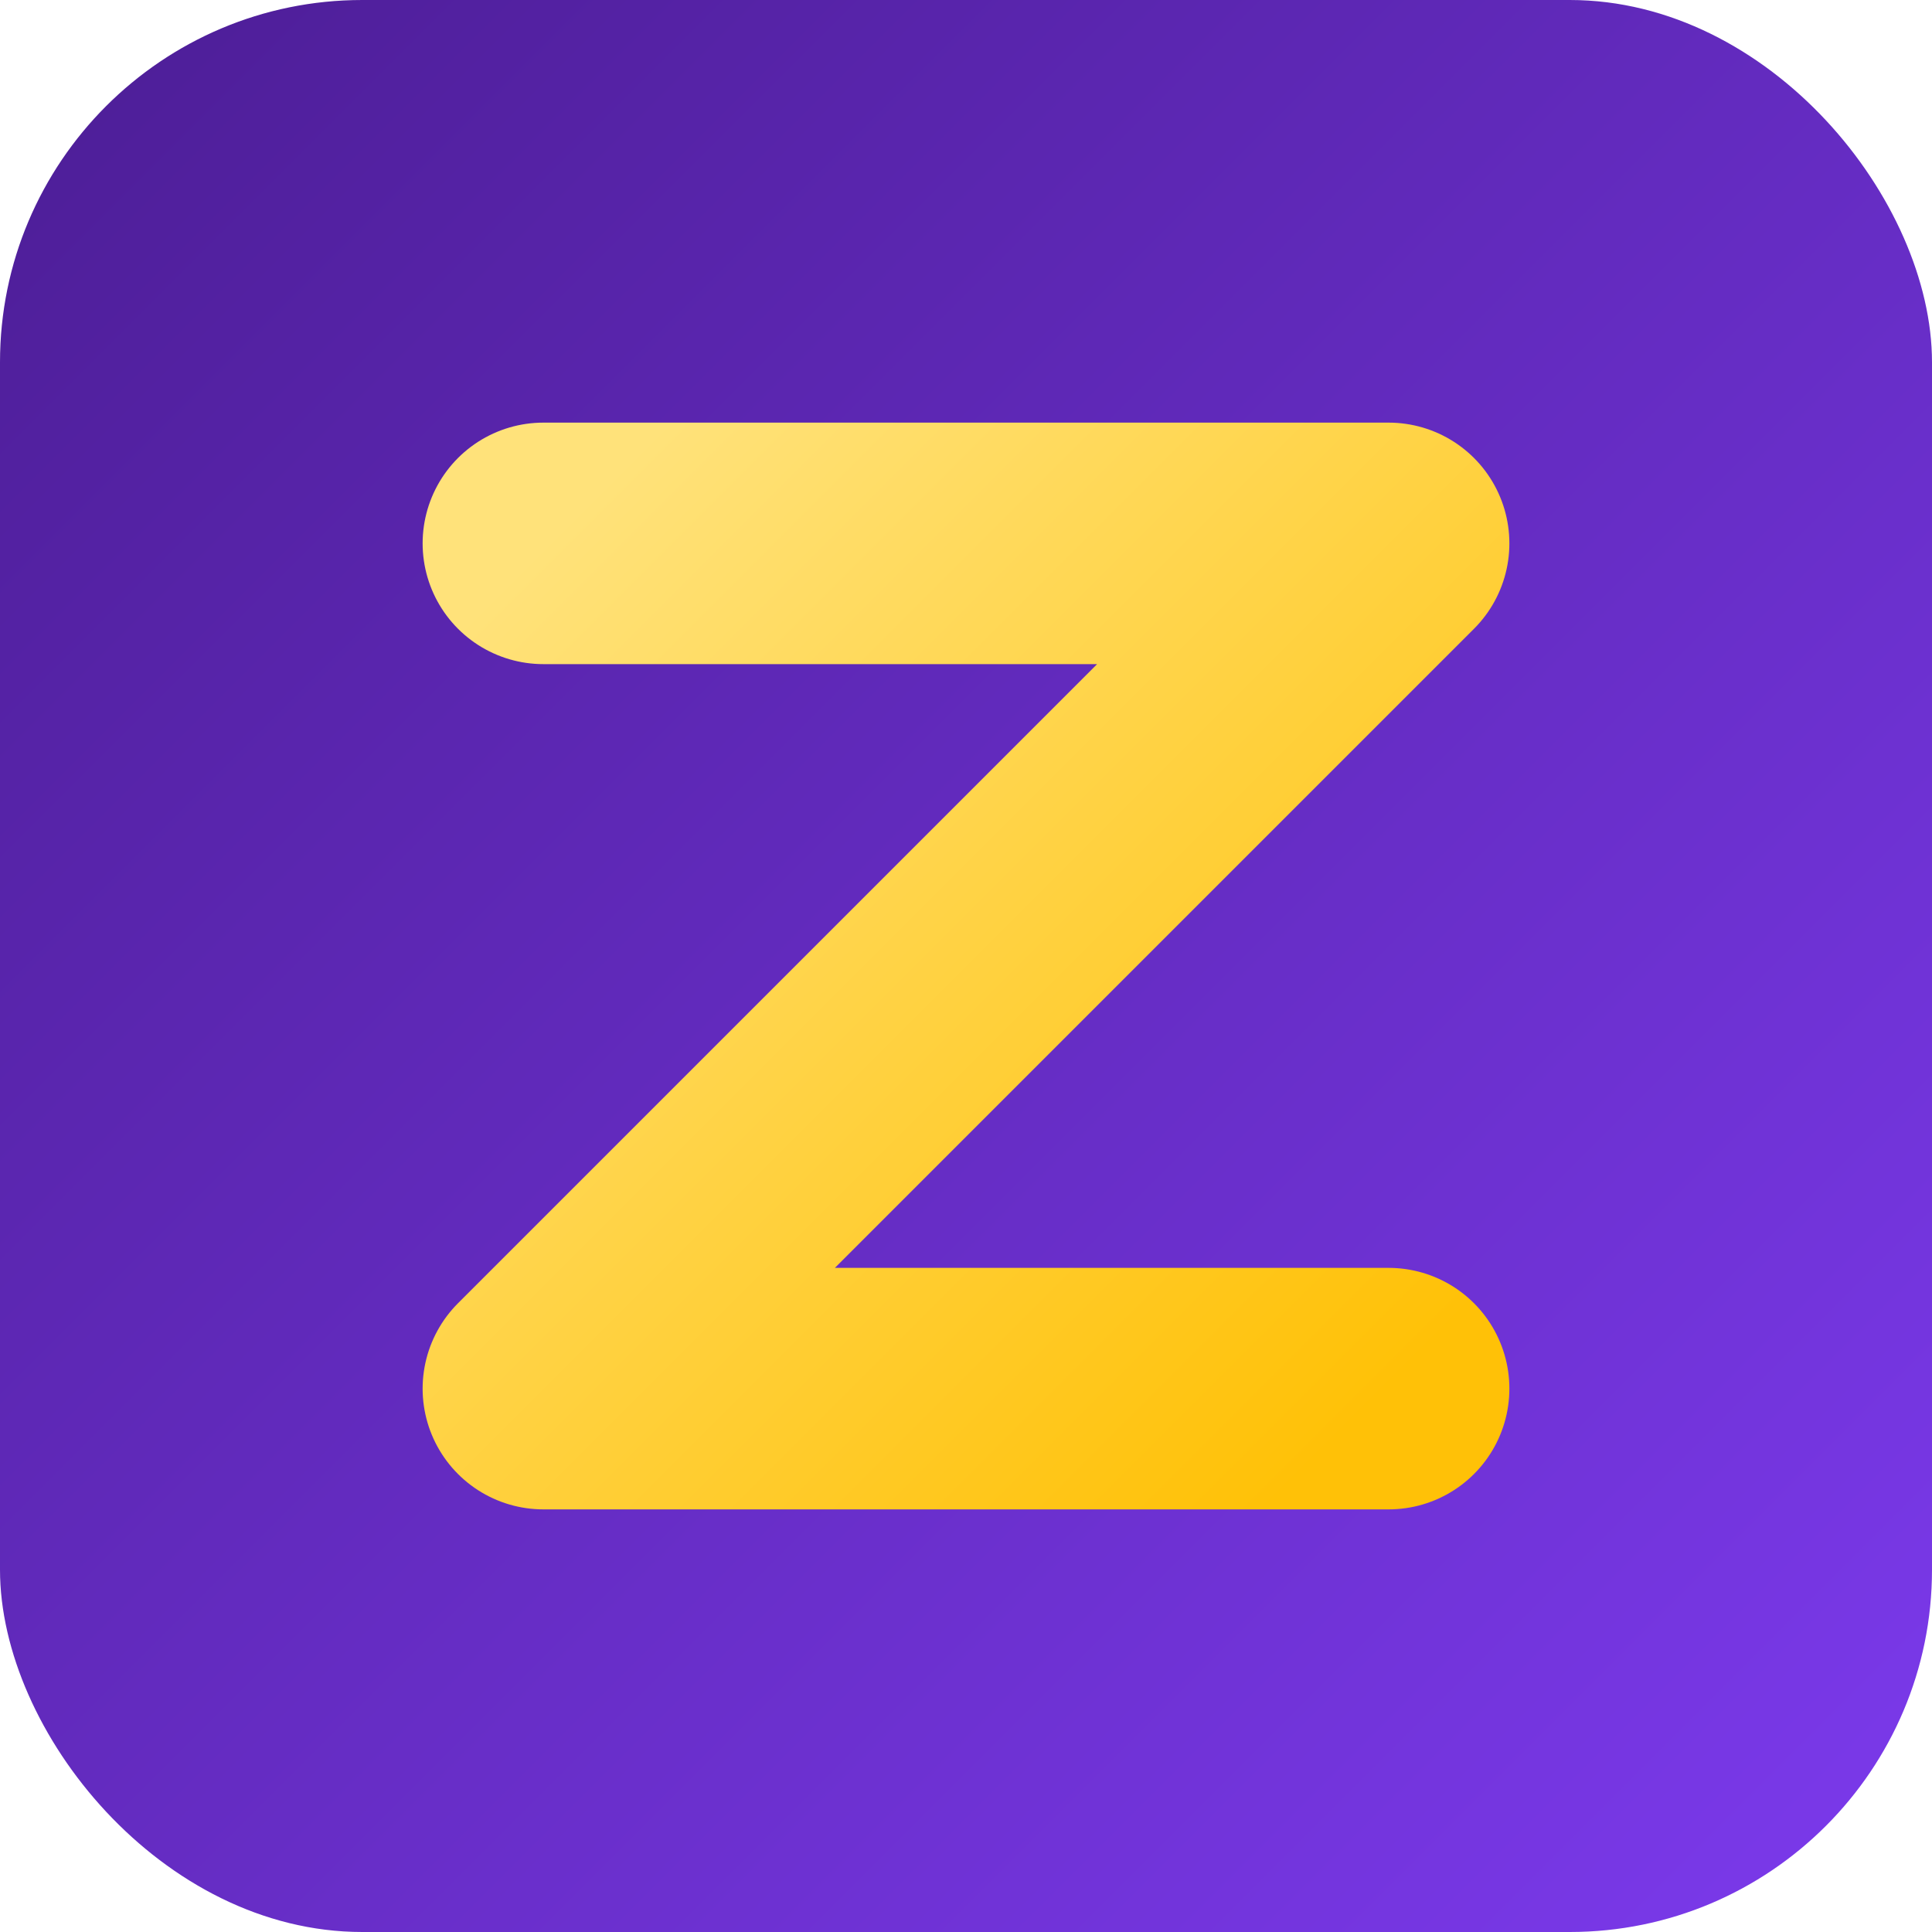
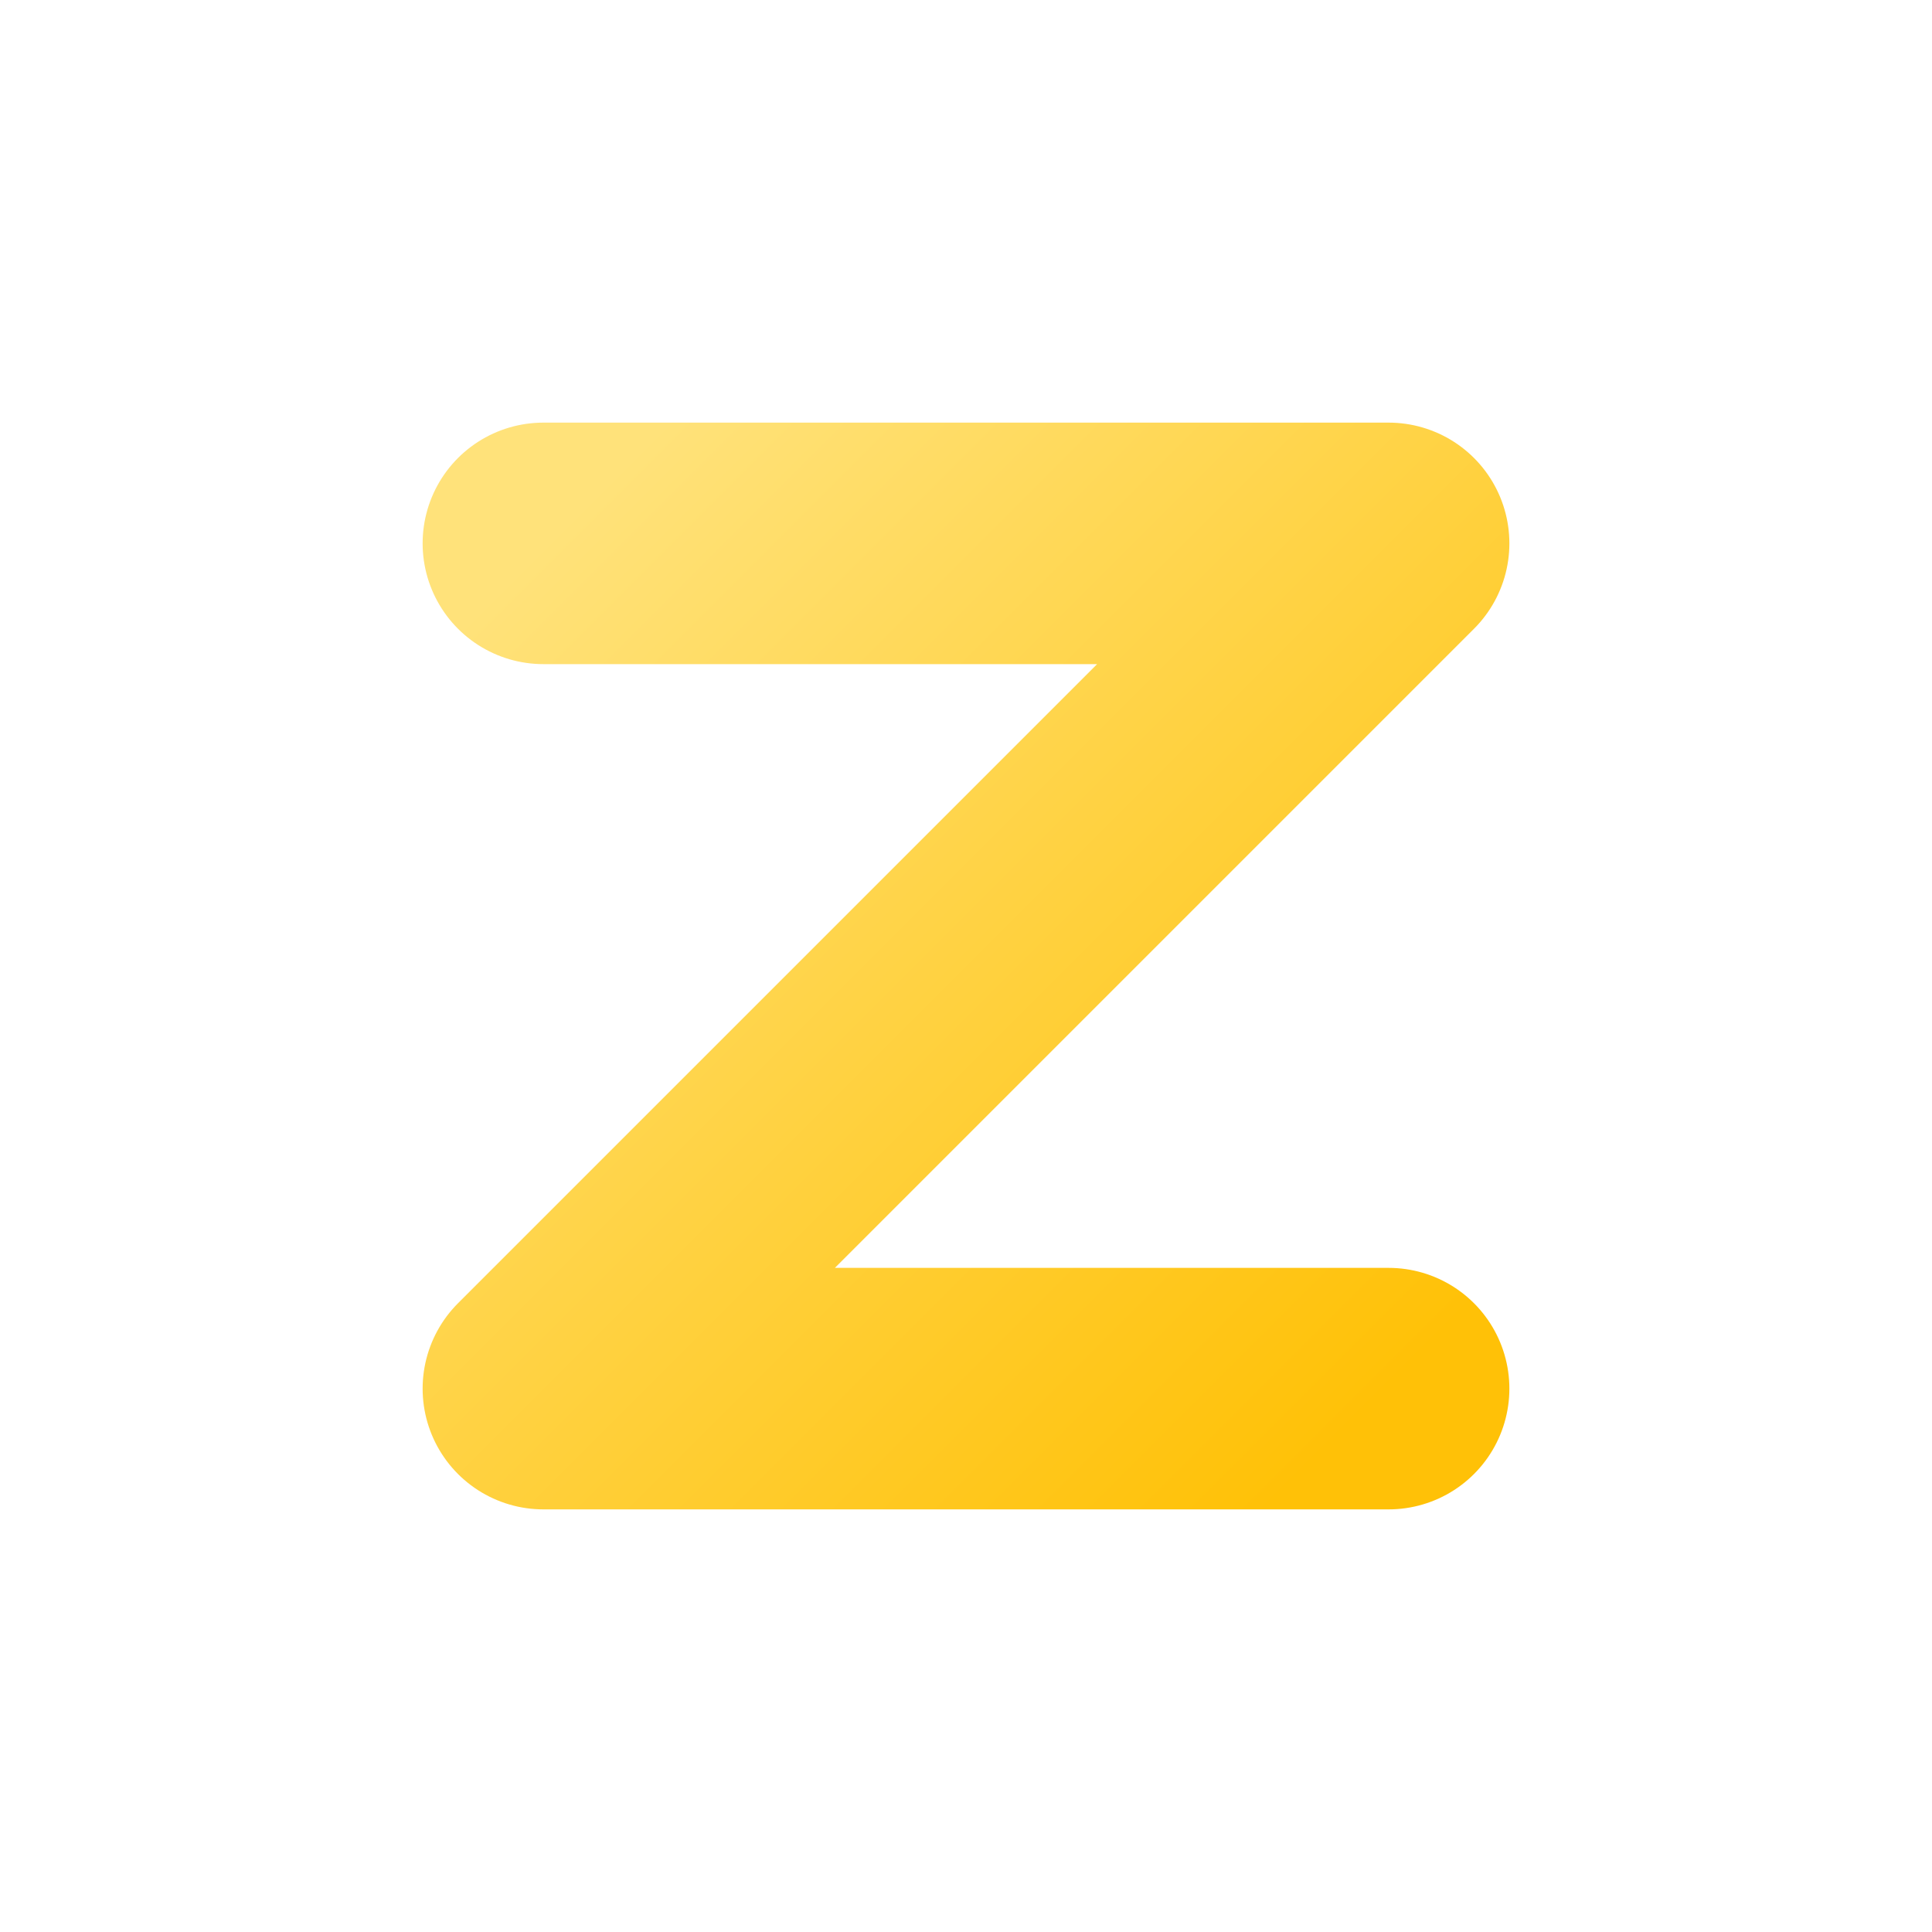
<svg xmlns="http://www.w3.org/2000/svg" viewBox="0 0 64 64">
  <defs>
    <linearGradient id="bg" x1="0" y1="0" x2="1" y2="1">
      <stop offset="0%" stop-color="#4C1D95" />
      <stop offset="100%" stop-color="#7C3AED" />
    </linearGradient>
    <linearGradient id="gold" x1="0" y1="0" x2="1" y2="1">
      <stop offset="0%" stop-color="#FFE27A" />
      <stop offset="100%" stop-color="#FFC107" />
    </linearGradient>
  </defs>
-   <rect width="64" height="64" rx="12" fill="url(#bg)" />
  <path d="M18 18h28L18 46h28" fill="none" stroke="url(#gold)" stroke-width="8" stroke-linecap="round" stroke-linejoin="round" />
</svg>